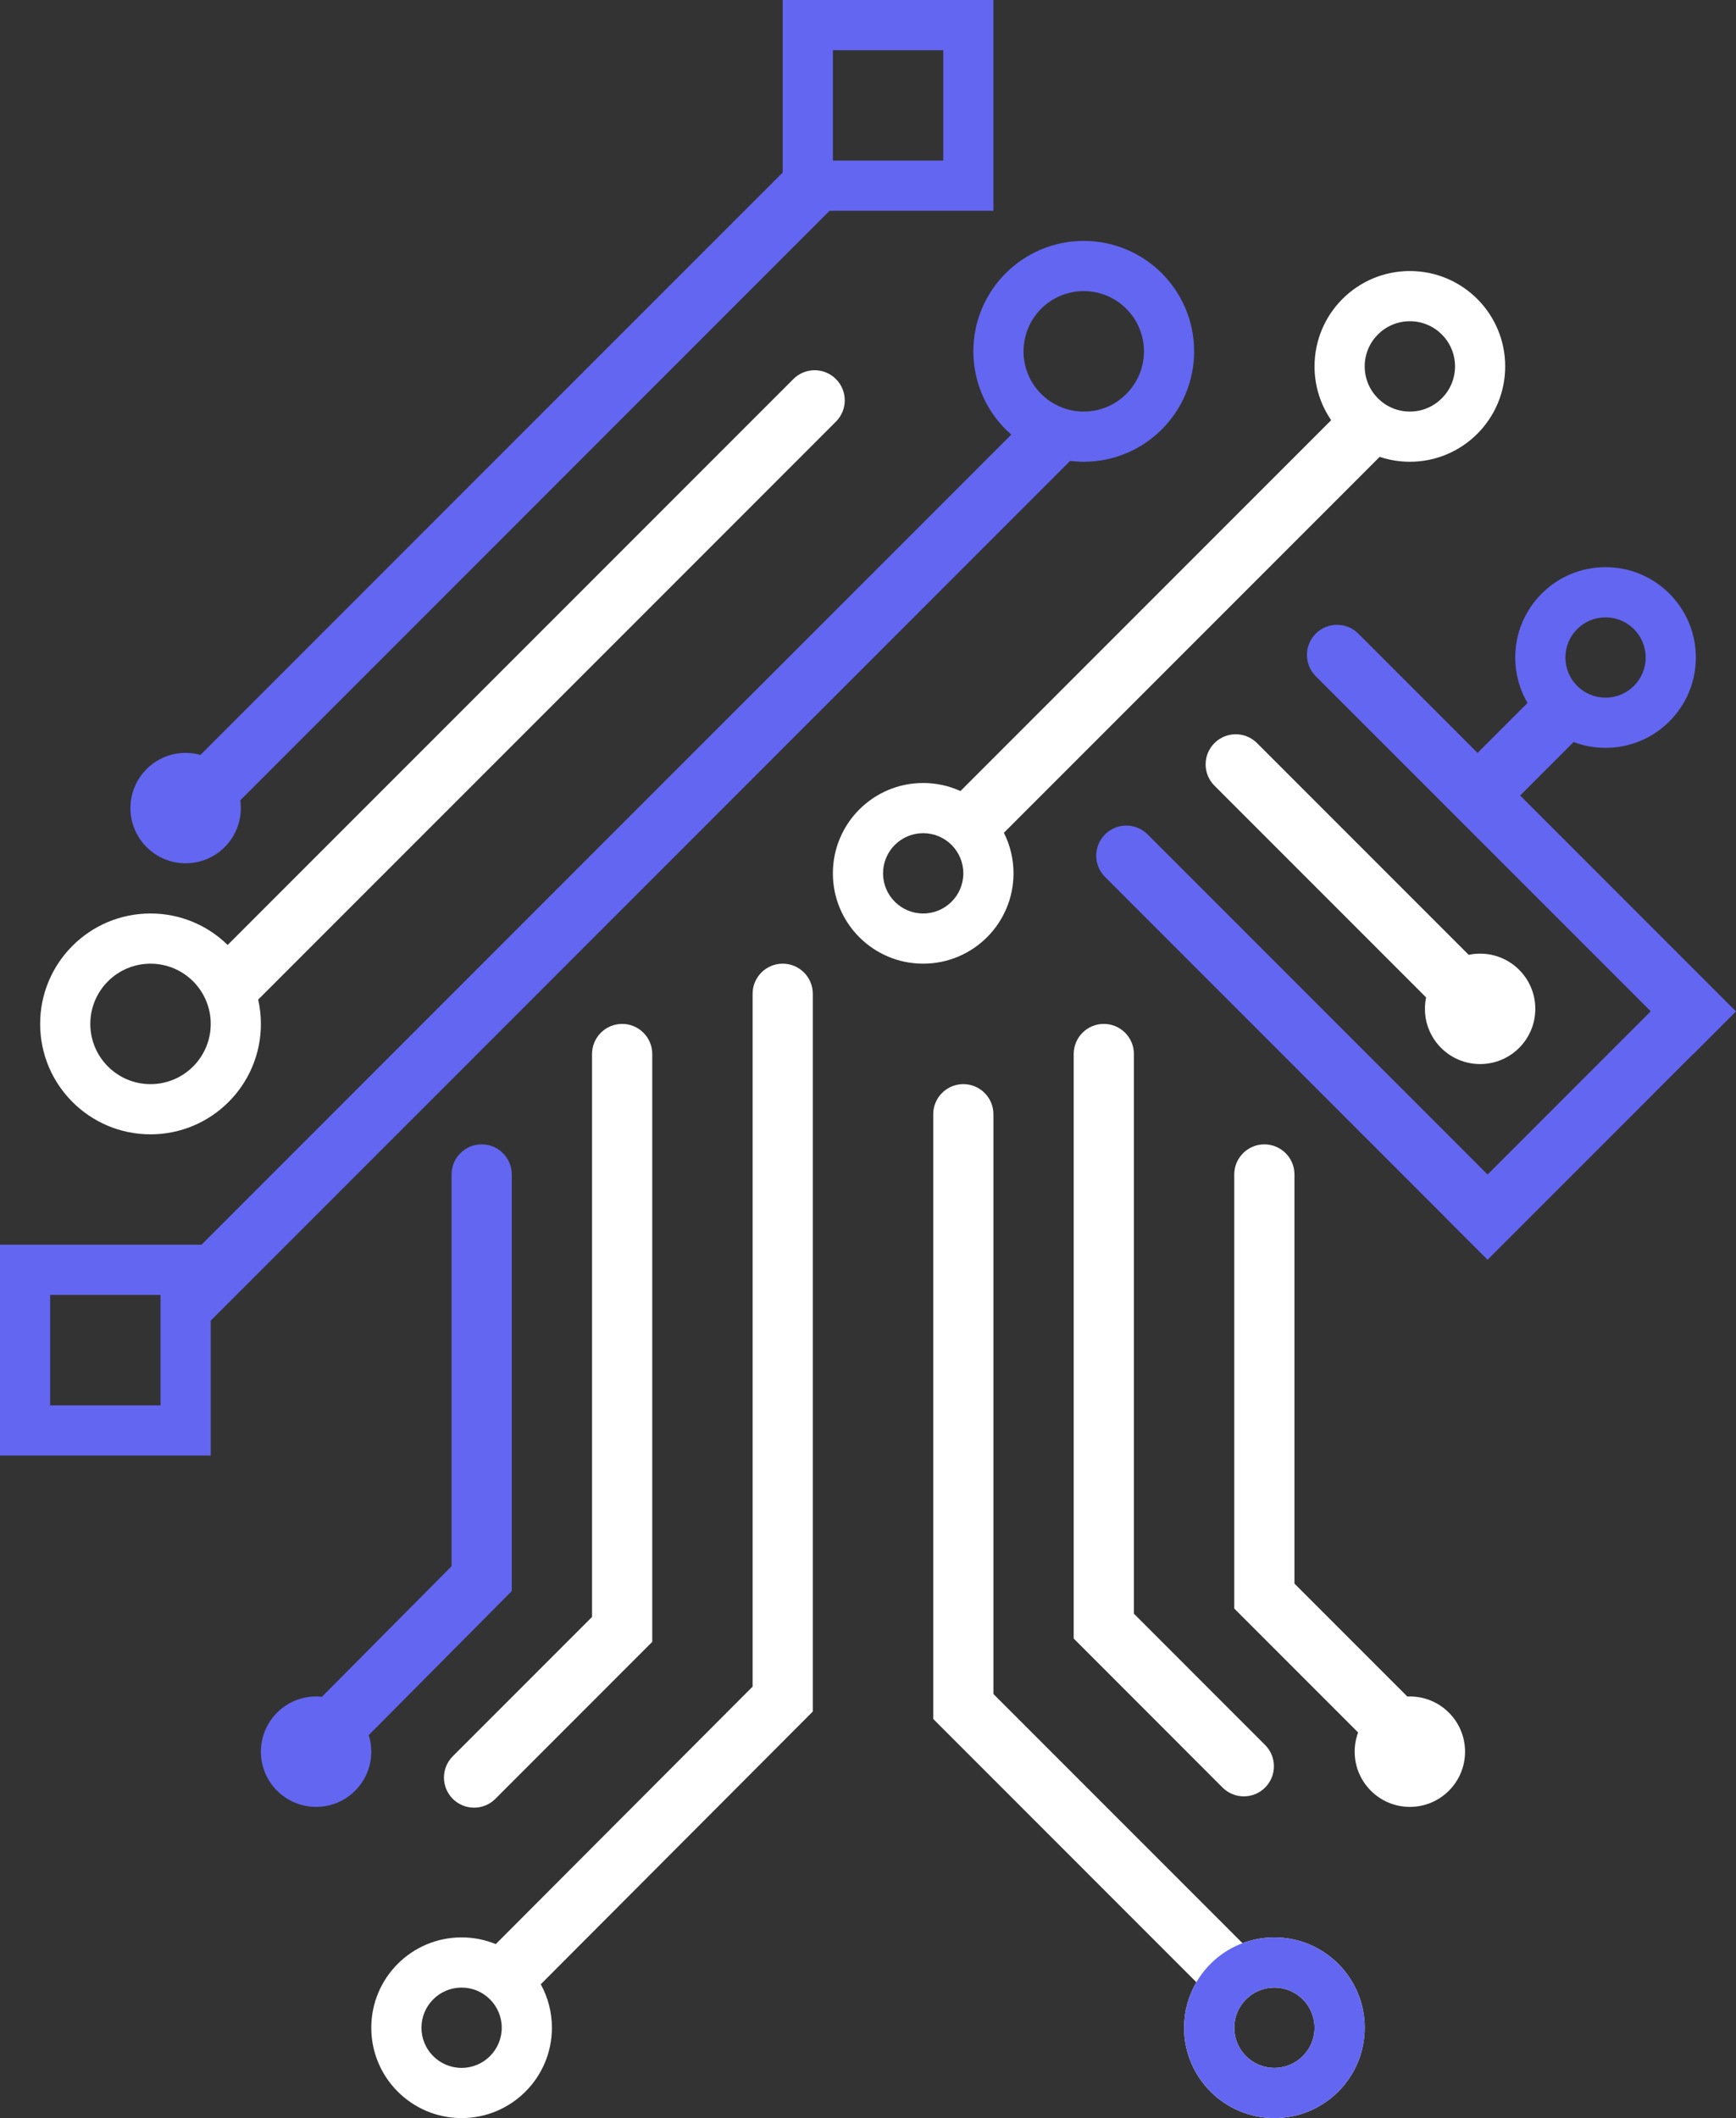
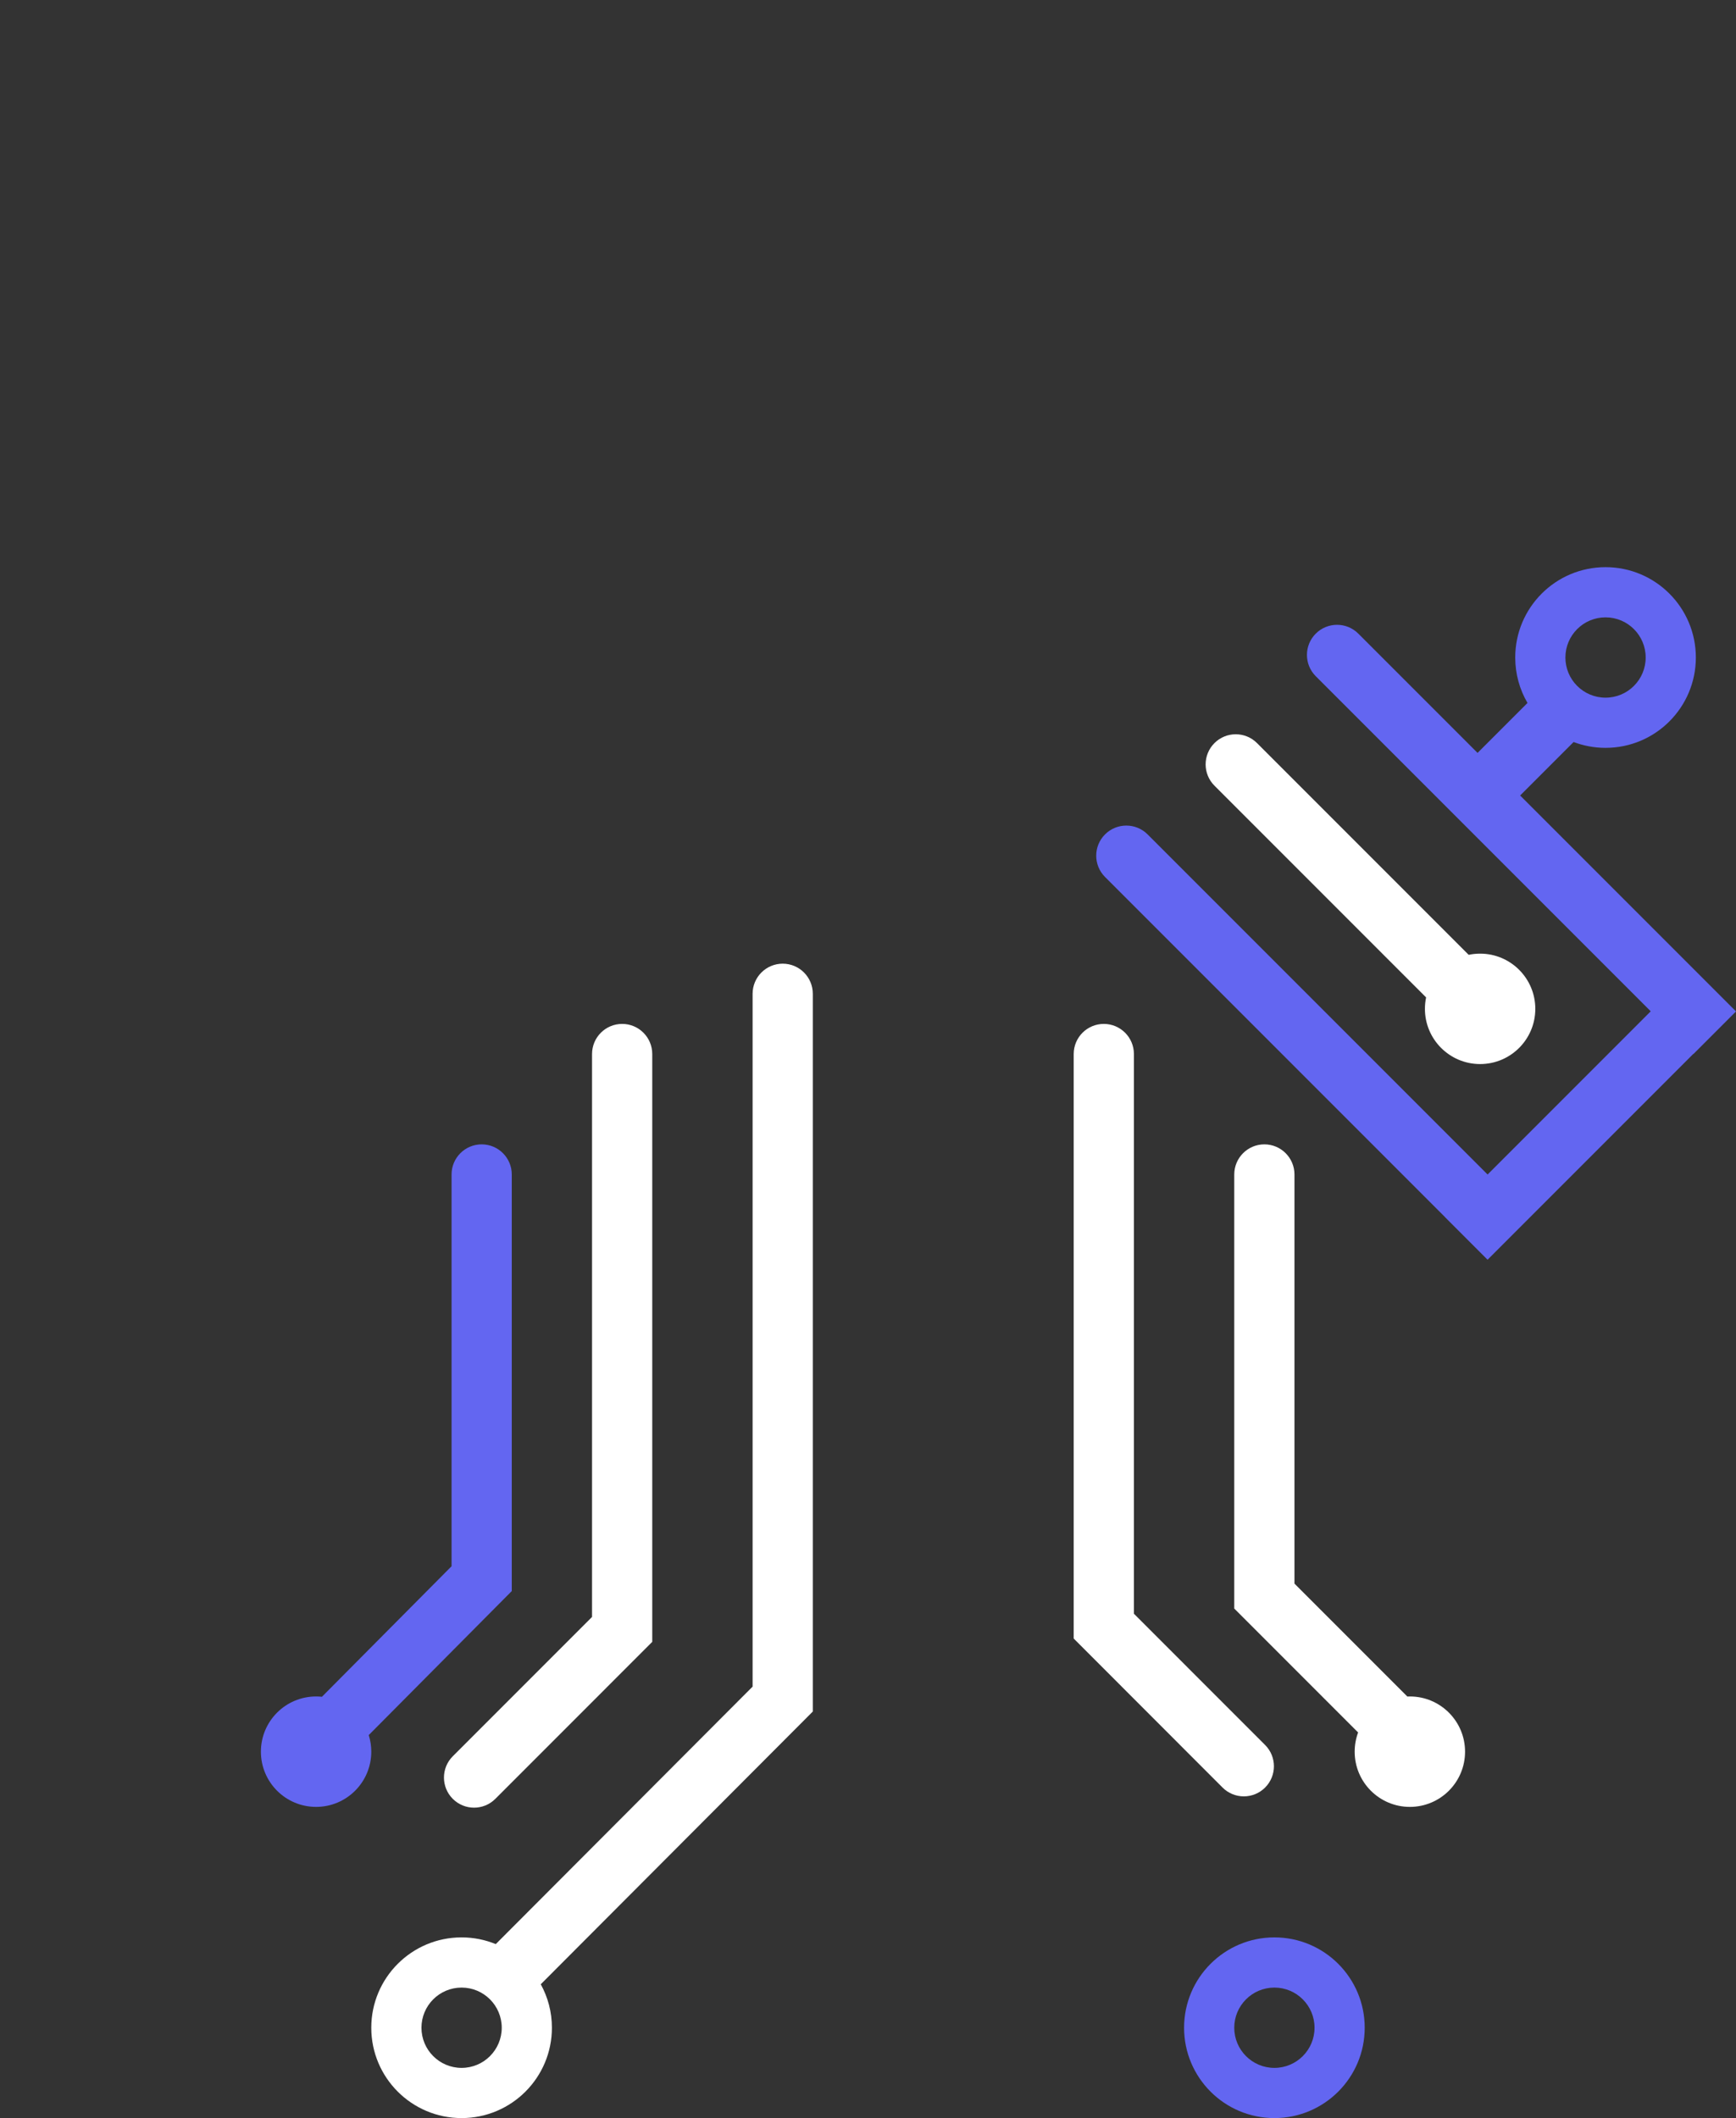
<svg xmlns="http://www.w3.org/2000/svg" width="173" height="211" viewBox="0 0 173 211" fill="none">
  <rect x="0" y="0" width="173" height="211" fill="#333333" stroke="none" />
-   <path fill-rule="evenodd" clip-rule="evenodd" d="M98.999 168.756L123.821 193.577C124.809 193.204 125.88 192.999 126.999 192.999C131.97 192.999 135.999 197.028 135.999 201.999C135.999 206.97 131.97 210.999 126.999 210.999C122.029 210.999 117.999 206.97 117.999 201.999C117.999 200.346 118.446 198.798 119.224 197.467L93 171.241V110.999C93 109.343 94.343 107.999 95.999 107.999C97.656 107.999 98.999 109.343 98.999 110.999V168.756ZM126.999 197.999C124.79 197.999 122.999 199.79 122.999 201.999C122.999 204.208 124.79 205.999 126.999 205.999C129.209 205.999 130.999 204.208 130.999 201.999C130.999 199.79 129.209 197.999 126.999 197.999Z" fill="white" />
  <path d="M112.999 160.756L126.073 173.831C127.244 175.002 127.244 176.901 126.073 178.072C124.902 179.243 123.002 179.243 121.831 178.071L106.999 163.227V104.999C106.999 103.343 108.343 102 109.999 102C111.656 102 112.999 103.343 112.999 104.999V160.756Z" fill="white" />
  <path d="M128.999 157.757L140.247 169.005C140.331 169.001 140.415 168.999 140.499 168.999C143.537 168.999 145.999 171.462 145.999 174.499C145.999 177.537 143.537 179.999 140.499 179.999C137.462 179.999 134.999 177.537 134.999 174.499C134.999 173.826 135.121 173.181 135.342 172.584L122.999 160.238V116.999C122.999 115.343 124.343 113.999 125.999 113.999C127.656 113.999 128.999 115.343 128.999 116.999V157.757Z" fill="white" />
  <path fill-rule="evenodd" clip-rule="evenodd" d="M81 170.499L53.89 197.669C54.597 198.954 55 200.429 55 201.999C55 206.97 50.97 210.999 46 210.999C41.029 210.999 37 206.97 37 201.999C37 197.028 41.029 192.999 46 192.999C47.206 192.999 48.355 193.238 49.406 193.668L75 168.018V98.999C75 97.343 76.343 95.999 78 95.999C79.656 95.999 81 97.343 81 98.999V170.499ZM46 197.999C43.791 197.999 42 199.79 42 201.999C42 204.208 43.791 205.999 46 205.999C48.209 205.999 50 204.208 50 201.999C50 199.79 48.209 197.999 46 197.999Z" fill="white" />
  <path d="M65 163.558L49.363 179.197C48.192 180.369 46.292 180.369 45.121 179.197C43.949 178.026 43.949 176.127 45.121 174.955L59 161.075V104.999C59 103.343 60.343 102 62 102C63.657 102 65 103.343 65 104.999V163.558Z" fill="white" />
  <path d="M51 158.499L36.747 172.846C36.911 173.368 37 173.923 37 174.499C37 177.537 34.537 179.999 31.5 179.999C28.462 179.999 26 177.537 26 174.499C26 171.462 28.462 168.999 31.5 168.999C31.696 168.999 31.891 169.009 32.082 169.029L45 156.026V116.999C45 115.343 46.343 113.999 48 113.999C49.657 113.999 51 115.343 51 116.999V158.499Z" fill="#6366F1" />
-   <path fill-rule="evenodd" clip-rule="evenodd" d="M98.999 21H82.668L23.944 79.723C23.98 79.977 24 80.236 24 80.5C24 83.537 21.538 86 18.5 86C15.462 86 13 83.537 13 80.5C13 77.462 15.462 75 18.5 75C19.013 75 19.509 75.07 19.98 75.202L78 17.183V0H98.999V21ZM83 16H93.999V5H83V16Z" fill="#6366F1" />
-   <path fill-rule="evenodd" clip-rule="evenodd" d="M79.061 37.761C80.233 36.589 82.133 36.589 83.304 37.761C84.476 38.932 84.476 40.833 83.304 42.004L25.784 99.523C25.766 99.541 25.747 99.558 25.728 99.576C25.904 100.356 26 101.167 26 102C26 108.075 21.075 113 15 113C8.925 113 4 108.075 4 102C4 95.925 8.925 91 15 91C17.992 91 20.704 92.196 22.687 94.135L79.061 37.761ZM15 96C11.686 96 9 98.686 9 102C9 105.313 11.686 108 15 108C18.314 108 21 105.313 21 102C21 98.686 18.314 96 15 96Z" fill="white" />
-   <path fill-rule="evenodd" clip-rule="evenodd" d="M107.999 24C114.075 24 118.999 28.925 118.999 35C118.999 41.075 114.075 46 107.999 46C107.541 46 107.09 45.968 106.646 45.914L21 131.561V144.999H0V123.999H20.077L100.78 43.296C98.465 41.279 96.999 38.311 96.999 35C96.999 28.925 101.924 24 107.999 24ZM5 139.999H16V128.999H5V139.999ZM107.999 29C104.686 29 102 31.686 102 35C102 38.313 104.686 41 107.999 41C111.313 41 113.999 38.313 113.999 35C113.999 31.686 111.313 29 107.999 29Z" fill="#6366F1" />
-   <path fill-rule="evenodd" clip-rule="evenodd" d="M140.499 27C145.746 27 149.999 31.253 149.999 36.5C149.999 41.746 145.746 46 140.499 46C139.447 46 138.436 45.826 137.491 45.511L100.042 82.96C100.653 84.175 101 85.546 101 87C101 91.97 96.97 95.999 92 95.999C87.029 95.999 83 91.97 83 87C83 82.029 87.029 78 92 78C93.325 78 94.582 78.288 95.714 78.802L132.657 41.86C131.612 40.334 130.999 38.489 130.999 36.5C130.999 31.253 135.253 27 140.499 27ZM92 83C89.79 83 88 84.79 88 87C88 89.209 89.79 91 92 91C94.209 91 95.999 89.209 95.999 87C95.999 84.79 94.209 83 92 83ZM140.499 32C138.014 32 135.999 34.015 135.999 36.5C135.999 38.985 138.014 41 140.499 41C142.985 41 144.999 38.985 144.999 36.5C144.999 34.015 142.985 32 140.499 32Z" fill="white" />
  <path fill-rule="evenodd" clip-rule="evenodd" d="M159.999 56.5C164.97 56.5 168.999 60.529 168.999 65.5C168.999 70.47 164.97 74.5 159.999 74.5C158.878 74.5 157.805 74.293 156.815 73.919L151.488 79.245L173 100.756L168.757 104.999L168.745 104.988L148.242 125.492L144 121.248L144.003 121.245L110.121 87.363C108.95 86.191 108.95 84.292 110.121 83.121C111.293 81.95 113.192 81.949 114.364 83.121L148.245 117.002L164.502 100.745L131.121 67.363C129.95 66.191 129.95 64.292 131.121 63.121C132.293 61.95 134.192 61.949 135.363 63.121L147.245 75.003L152.221 70.027C151.445 68.697 150.999 67.151 150.999 65.5C150.999 60.529 155.029 56.5 159.999 56.5ZM159.999 61.5C157.79 61.5 155.999 63.291 155.999 65.5C155.999 67.709 157.79 69.5 159.999 69.5C162.208 69.5 163.999 67.709 163.999 65.5C163.999 63.291 162.208 61.5 159.999 61.5Z" fill="#6366F1" />
  <path d="M121.025 74.025C122.197 72.854 124.096 72.854 125.267 74.025L146.36 95.118C146.728 95.04 147.109 95 147.5 95C150.537 95 153 97.462 153 100.5C152.999 103.537 150.537 106 147.5 106C144.462 106 142 103.537 142 100.5C142 100.109 142.04 99.728 142.118 99.36L121.025 78.267C119.853 77.096 119.853 75.197 121.025 74.025Z" fill="white" />
  <path fill-rule="evenodd" clip-rule="evenodd" d="M126.999 210.999C122.029 210.999 117.999 206.97 117.999 201.999C117.999 197.028 122.029 192.999 126.999 192.999C131.97 192.999 135.999 197.028 135.999 201.999C135.999 206.97 131.97 210.999 126.999 210.999ZM126.999 197.999C129.209 197.999 130.999 199.79 130.999 201.999C130.999 204.208 129.209 205.999 126.999 205.999C124.79 205.999 122.999 204.208 122.999 201.999C122.999 199.79 124.79 197.999 126.999 197.999Z" fill="#6366F1" />
</svg>